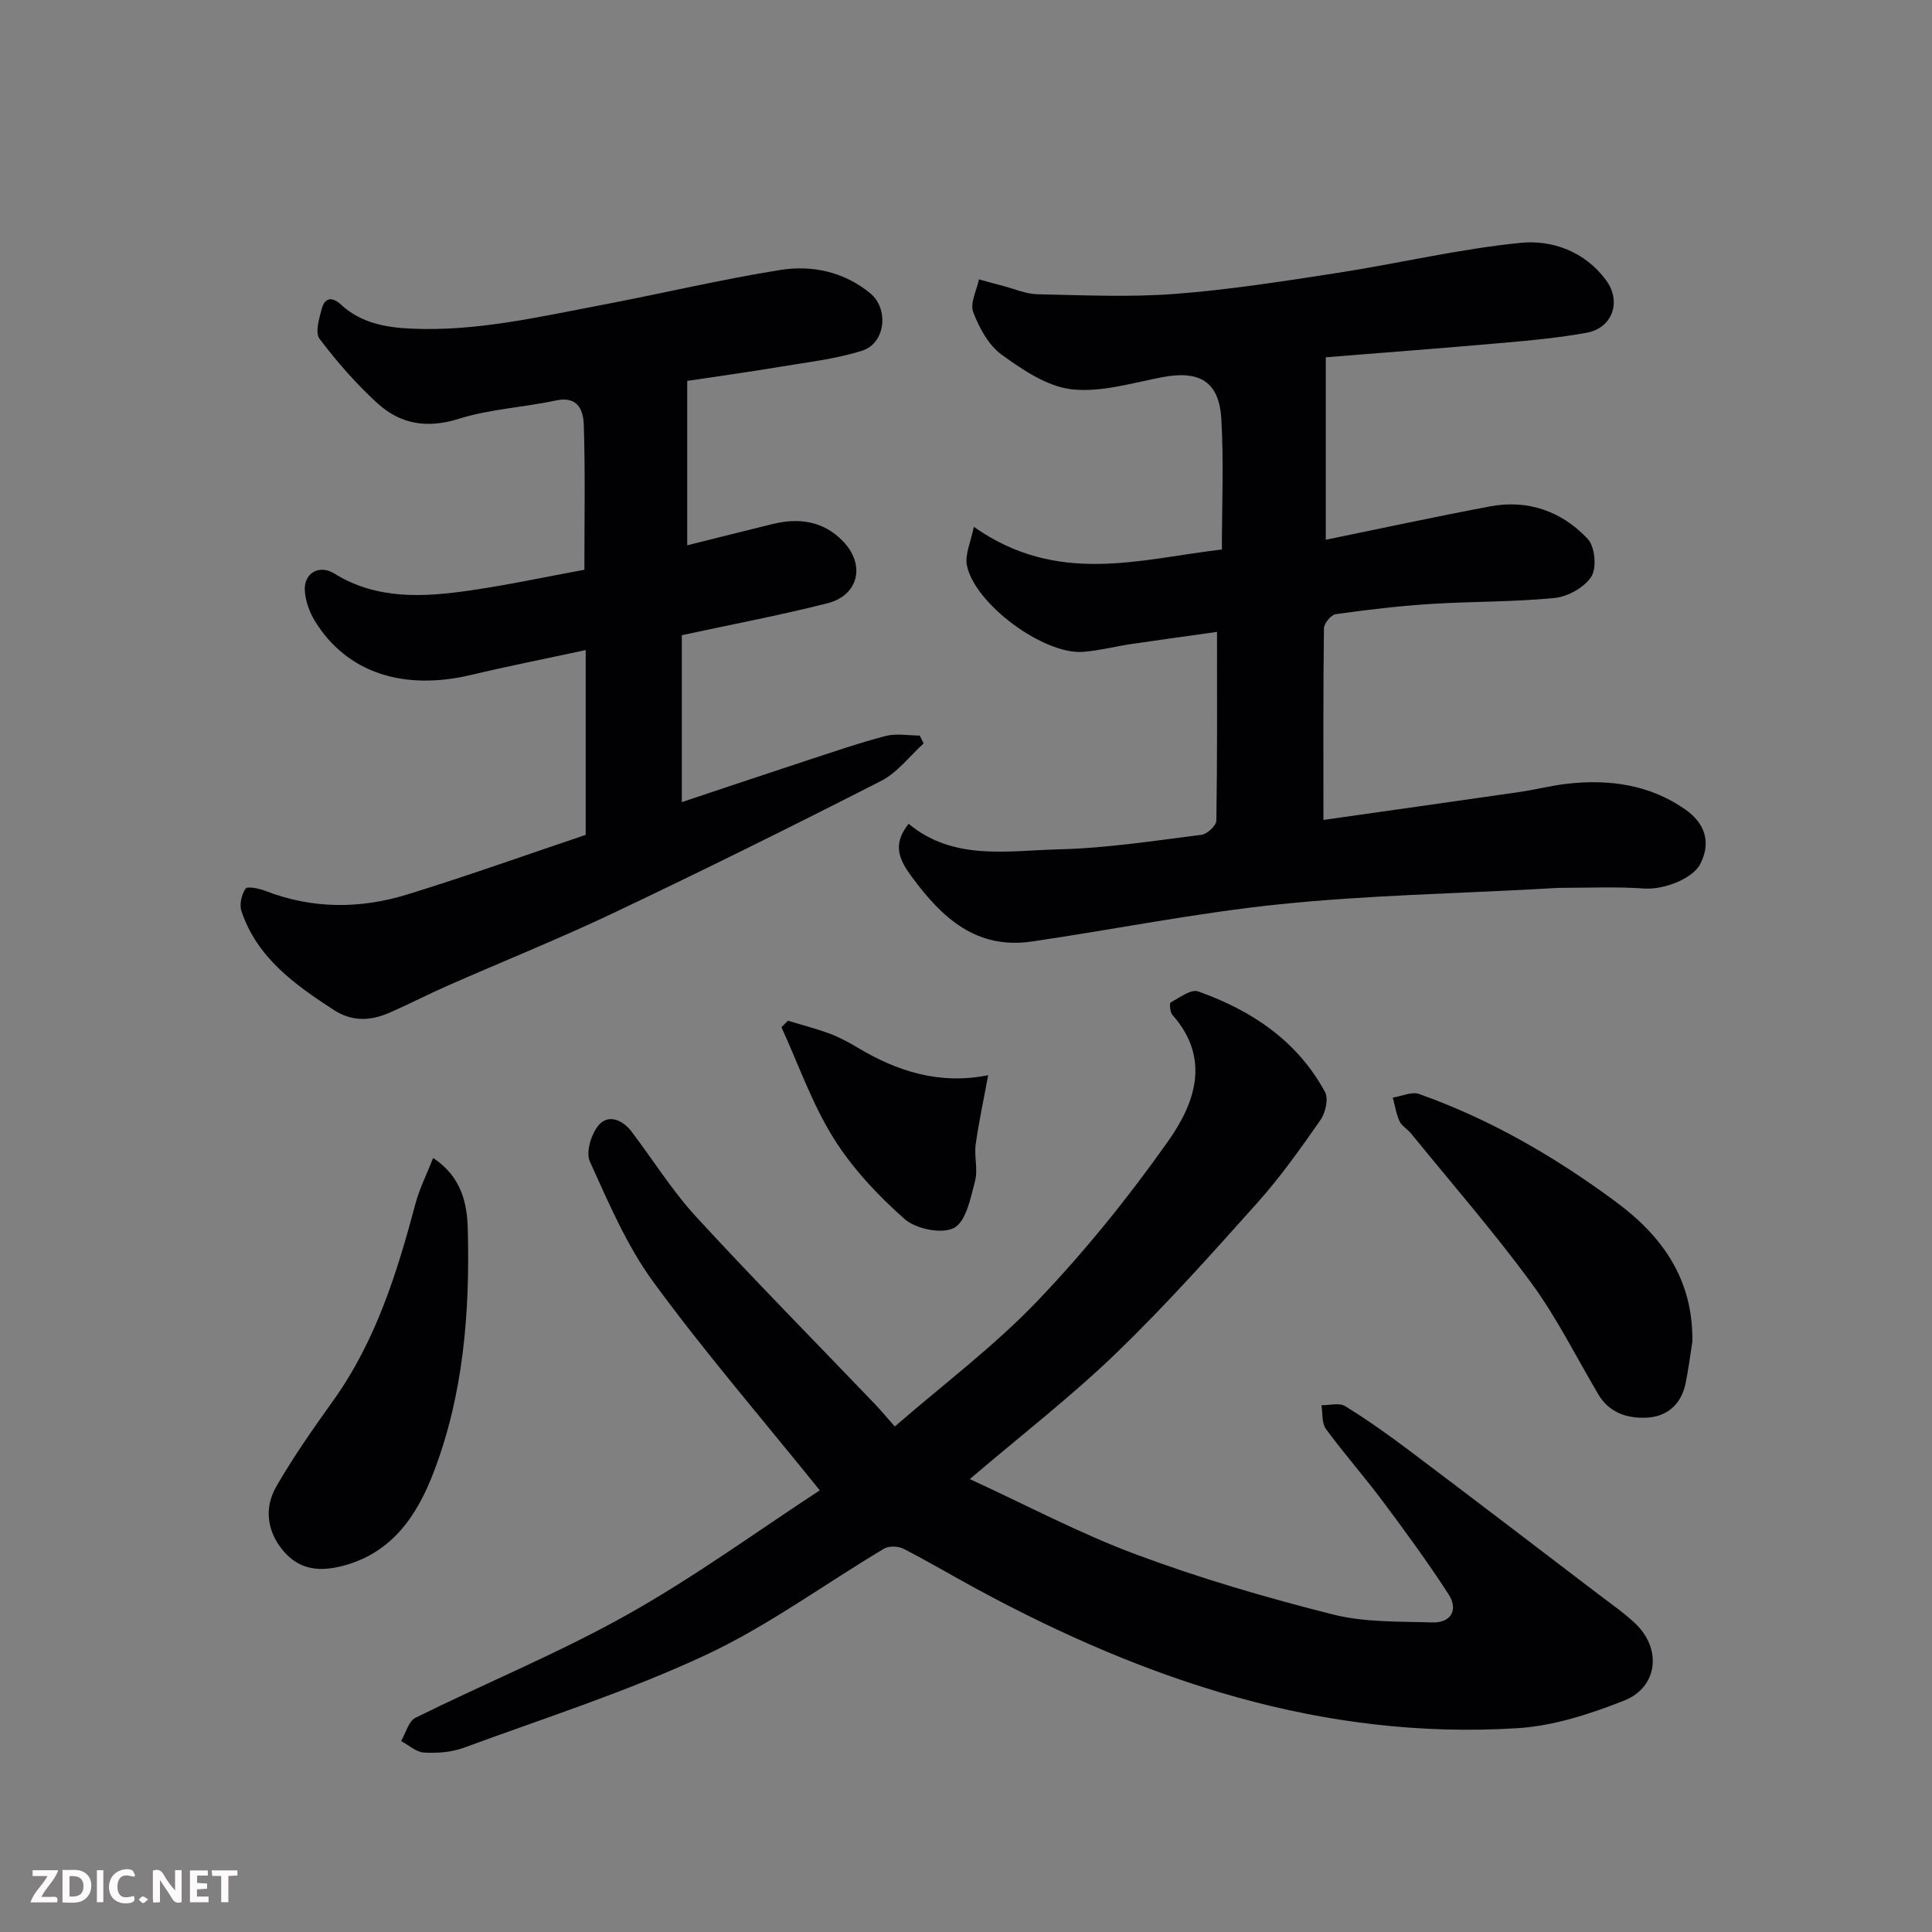
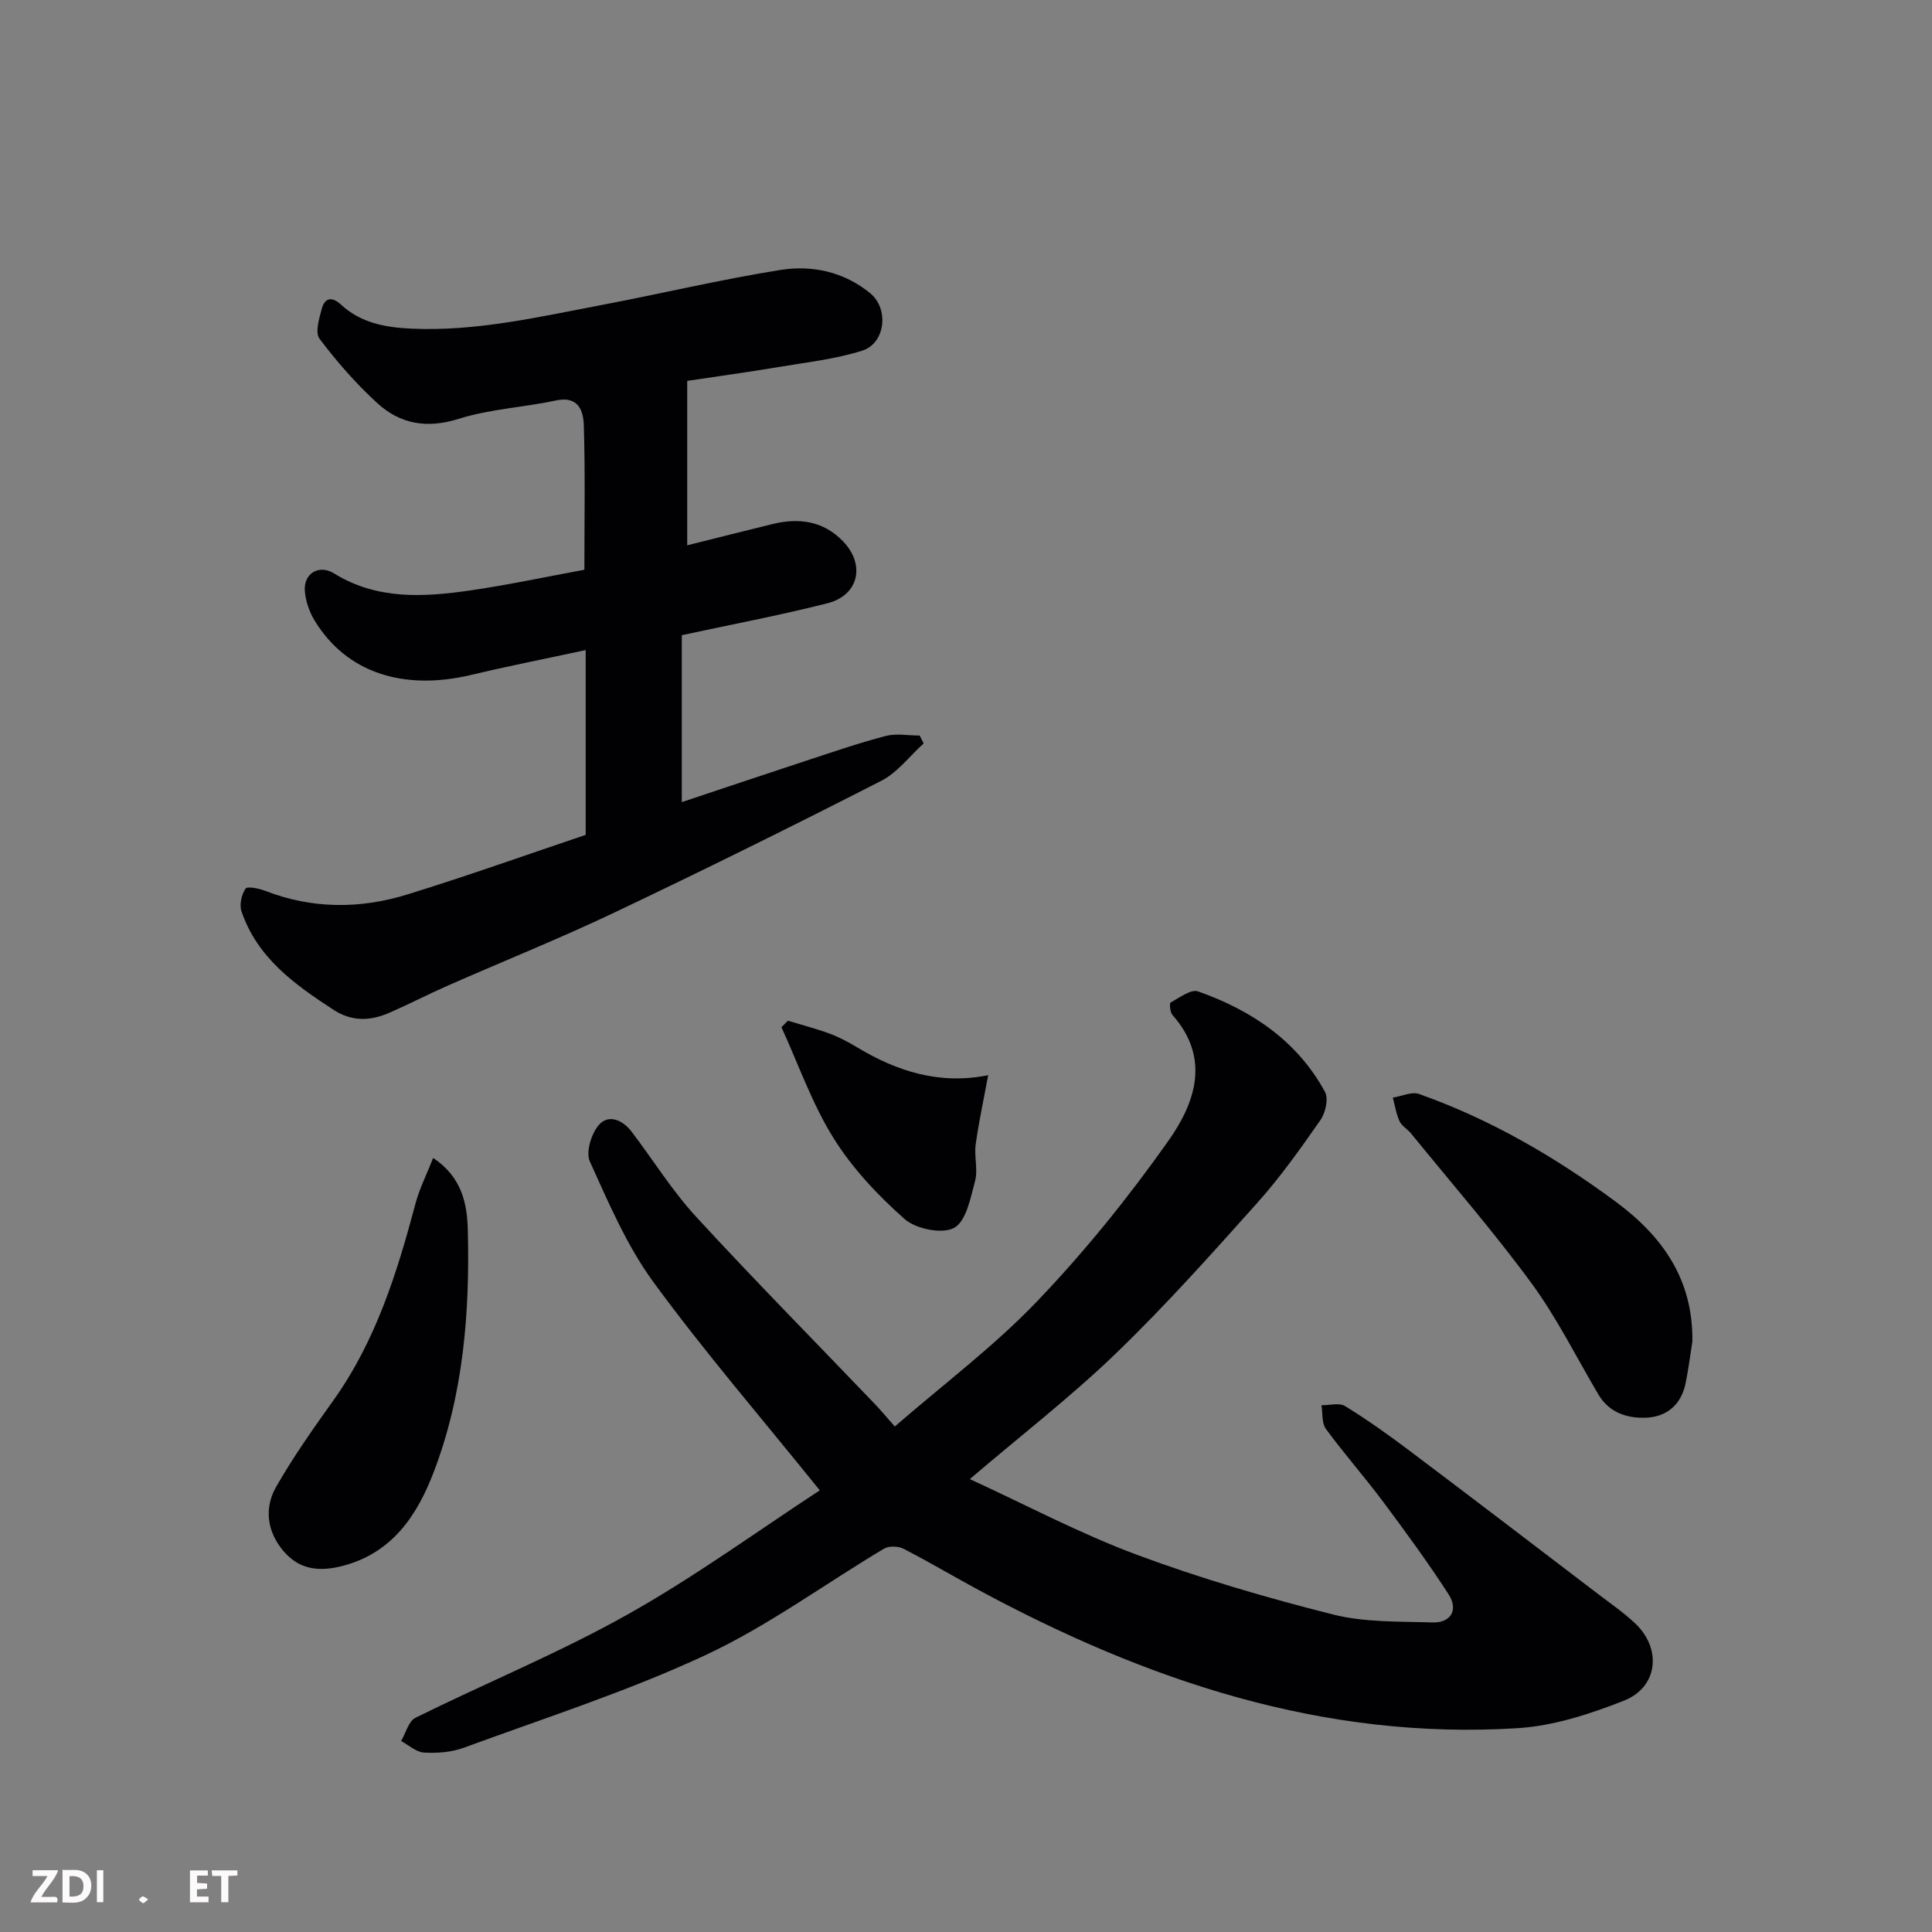
<svg xmlns="http://www.w3.org/2000/svg" enable-background="new 0 0 400 400" viewBox="0 0 400 400">
  <rect x="0" y="0" width="400" height="400" fill="#808080" stroke="none" />
  <path d="m169.73 308.56c-12.13-15.05-23.85-28.64-34.42-43.08-5.52-7.54-9.3-16.43-13.19-25.01-.88-1.93.31-5.8 1.89-7.59 2-2.26 4.93-.99 6.74 1.4 4.46 5.85 8.37 12.19 13.32 17.58 12.06 13.12 24.59 25.8 36.92 38.68 1.38 1.44 2.66 2.98 4.27 4.8 10.14-8.8 20.59-16.64 29.5-25.96 9.84-10.28 18.87-21.49 27.09-33.11 5.57-7.87 8.87-17.13.89-26.14-.5-.57-.65-2.41-.37-2.57 1.82-1 4.21-2.82 5.68-2.3 11.07 3.91 20.52 10.23 26.28 20.81.76 1.4.1 4.33-.95 5.83-4.11 5.9-8.3 11.81-13.09 17.16-9.49 10.61-19 21.26-29.23 31.13-9.31 8.98-19.61 16.94-30.27 26.04 11.61 5.33 22.81 11.29 34.6 15.67 13.22 4.92 26.85 8.89 40.54 12.35 6.6 1.67 13.73 1.44 20.63 1.66 3.83.12 5.44-2.6 3.35-5.83-4.25-6.57-8.88-12.9-13.56-19.17-3.82-5.12-8.06-9.92-11.84-15.07-.88-1.21-.64-3.24-.91-4.9 1.65.02 3.68-.57 4.89.18 4.56 2.81 8.95 5.93 13.24 9.16 13.07 9.84 26.06 19.77 39.07 29.69 2.6 1.98 5.32 3.86 7.7 6.09 5.61 5.25 4.8 13.25-2.27 16.04-7.02 2.77-14.56 5.23-22.01 5.7-40.24 2.52-76.86-9.85-111.72-28.67-5.16-2.79-10.21-5.79-15.43-8.47-1.09-.56-3.02-.63-4.03-.03-12.33 7.34-24.02 16-36.95 22.03-16.16 7.54-33.28 13.02-50.06 19.19-2.55.94-5.51 1.15-8.24 1-1.62-.09-3.17-1.54-4.75-2.39.98-1.65 1.55-4.11 2.99-4.82 14.59-7.22 29.73-13.42 43.89-21.37 14.01-7.86 27.08-17.4 39.81-25.71z" fill="#010103" />
-   <path d="m201.62 109.07c17.31 12.2 34.23 6.72 51.36 4.69 0-9.12.4-18.11-.12-27.04-.45-7.72-4.51-10.08-12.15-8.64-6.25 1.18-12.72 3.21-18.83 2.52-5.07-.57-10.14-4.02-14.5-7.17-2.72-1.97-4.65-5.56-5.89-8.82-.7-1.84.73-4.49 1.19-6.77 1.69.46 3.38.94 5.08 1.38 2.33.61 4.67 1.65 7.02 1.7 9.49.2 19.04.65 28.48-.07 11.25-.85 22.44-2.62 33.6-4.34 12.72-1.97 25.31-4.99 38.08-6.24 6.47-.63 13.18 1.83 17.54 7.68 3.3 4.43 1.41 9.96-3.97 10.94-5.62 1.02-11.35 1.57-17.05 2.07-12.43 1.1-24.87 2.04-36.97 3.01v37.78c11.19-2.29 22.55-4.75 33.96-6.9 7.9-1.49 14.93 1.01 20.29 6.75 1.48 1.59 1.88 5.96.74 7.77-1.42 2.24-4.85 4.15-7.59 4.43-8.55.85-17.19.7-25.78 1.25-6.55.42-13.08 1.19-19.58 2.11-.96.14-2.41 1.91-2.42 2.95-.17 13.08-.11 26.17-.11 39.65 13.07-1.86 26.79-3.79 40.49-5.77 3.39-.49 6.73-1.37 10.12-1.74 8.71-.96 17.09.25 24.37 5.38 3.81 2.69 5.45 6.6 3.03 11.26-1.64 3.16-7.71 5.34-11.53 5.07-5.68-.4-11.41-.15-17.11-.14-1.32 0-2.65.12-3.97.19-18.14 1-36.34 1.35-54.39 3.2-17.2 1.77-34.23 5.2-51.36 7.72-11.49 1.69-18.62-4.89-24.84-13.35-2.57-3.49-4.2-6.62-.69-11.02 9.35 7.74 20.57 5.54 31.25 5.28 9.82-.24 19.61-1.78 29.38-3 1.18-.15 3.06-1.9 3.08-2.93.21-12.74.14-25.48.14-39.08-5.46.77-11.52 1.59-17.57 2.48-3.39.5-6.74 1.38-10.14 1.65-8.17.64-22.6-10.01-24.09-18.01-.39-2.21.82-4.71 1.45-7.88z" fill="#010103" />
  <path d="m142.28 78.86v34.04c5.6-1.4 11.65-2.93 17.7-4.41 5.47-1.33 10.52-.63 14.57 3.59 4.68 4.87 3.24 11.19-3.27 12.83-9.9 2.51-19.96 4.4-30.12 6.6v34.56c8.8-2.93 17.34-5.81 25.9-8.62 5.41-1.77 10.8-3.64 16.3-5.07 2.21-.58 4.7-.09 7.06-.09.27.54.54 1.08.81 1.63-2.91 2.63-5.42 6.03-8.79 7.75-18.3 9.35-36.73 18.47-55.29 27.29-11.33 5.38-22.99 10.06-34.48 15.12-4.03 1.77-7.95 3.81-11.98 5.57-3.94 1.72-7.76 1.95-11.67-.6-8.06-5.25-15.79-10.78-19.03-20.4-.46-1.36.02-3.43.84-4.66.36-.54 2.77-.06 4.06.44 9.74 3.79 19.65 3.78 29.44.76 12.56-3.88 24.96-8.31 36.93-12.34 0-12.76 0-25.15 0-38.26-8.43 1.82-16.06 3.32-23.61 5.12-14.16 3.39-25.86-.45-32.43-11.09-1.15-1.86-1.97-4.17-2.11-6.33-.24-3.62 2.98-5.47 6.04-3.58 8.88 5.51 18.52 4.93 28.17 3.54 7.86-1.14 15.65-2.81 23.67-4.29 0-10.32.19-20.14-.12-29.95-.09-3-1.16-6.09-5.76-5.1-6.69 1.44-13.69 1.77-20.16 3.81-6.57 2.07-12.09 1.08-16.83-3.25-4.4-4.02-8.38-8.58-11.97-13.34-.95-1.26-.08-4.18.47-6.2.64-2.35 2.13-2.56 4-.84 4.09 3.76 9.11 4.7 14.5 4.95 13.46.62 26.43-2.43 39.47-4.9 12.32-2.34 24.54-5.26 36.92-7.24 6.61-1.06 13.21.34 18.67 4.82 3.9 3.21 3.16 10.35-1.67 11.88-5.53 1.75-11.42 2.4-17.19 3.37-6.38 1.07-12.79 1.95-19.04 2.89z" fill="#010103" />
  <path d="m89.68 239.74c5.96 3.96 7.04 9.53 7.17 14.81.45 17.13-.9 34.22-7.09 50.32-3.33 8.66-8.39 16.57-18.69 19.3-5.04 1.33-9.11.81-12.4-3.06-3.37-3.98-4.03-8.85-1.5-13.28 3.55-6.21 7.71-12.09 11.87-17.92 8.79-12.32 13.17-26.41 17-40.78.85-3.16 2.37-6.14 3.64-9.39z" fill="#010103" />
  <path d="m350.39 277.74c-.46 2.9-.82 5.81-1.41 8.68-.91 4.41-3.91 6.94-8.21 7.1-3.89.15-7.6-1.03-9.83-4.79-4.57-7.72-8.58-15.85-13.86-23.05-7.84-10.69-16.57-20.72-24.94-31.01-.73-.9-1.92-1.53-2.38-2.53-.7-1.52-.95-3.25-1.39-4.89 1.82-.29 3.9-1.29 5.43-.75 14.72 5.21 28.06 12.96 40.61 22.22 9.86 7.26 16.14 16.21 15.98 29.02z" fill="#010103" />
-   <path d="m163.13 211.33c2.89.88 5.83 1.63 8.66 2.68 1.98.74 3.88 1.76 5.7 2.85 8.26 4.96 17.01 7.77 27.1 5.75-.96 5.22-1.96 9.78-2.59 14.38-.33 2.47.5 5.16-.12 7.51-.93 3.5-1.83 8.33-4.33 9.71-2.45 1.35-7.92.25-10.26-1.82-5.55-4.91-10.83-10.52-14.73-16.78-4.44-7.12-7.25-15.25-10.77-22.94.44-.44.89-.89 1.34-1.34z" fill="#010103" />
+   <path d="m163.13 211.33c2.89.88 5.83 1.63 8.66 2.68 1.98.74 3.88 1.76 5.7 2.85 8.26 4.96 17.01 7.77 27.1 5.75-.96 5.22-1.96 9.78-2.59 14.38-.33 2.47.5 5.16-.12 7.51-.93 3.5-1.83 8.33-4.33 9.71-2.45 1.35-7.92.25-10.26-1.82-5.55-4.91-10.83-10.52-14.73-16.78-4.44-7.12-7.25-15.25-10.77-22.94.44-.44.89-.89 1.34-1.34" fill="#010103" />
  <g fill="#fcfafa">
-     <path d="m37.59 393.81c-.92.31-1.52.05-2-.78-.7-1.2-1.52-2.34-2.47-3.78v4.59c-.55.03-.95.05-1.41.07-.03-.37-.06-.64-.06-.91 0-1.91 0-3.81 0-5.7 1.13-.41 1.77-.03 2.29.91.62 1.11 1.38 2.14 2.31 3.19v-4.2h1.35v6.61z" />
    <path d="m12.94 393.88v-6.75c1.9.19 3.93-.54 5.37 1.29.8 1.01.78 2.88.03 3.97-1.37 1.97-3.4 1.51-5.4 1.49m1.45-1.22c2.04.12 2.92-.58 2.89-2.21-.03-1.51-.98-2.19-2.89-2z" />
    <path d="m11.81 393.87h-5.49c.68-2.18 2.47-3.48 3.51-5.45h-3.08v-1.21h5.29c-.71 2.13-2.44 3.48-3.47 5.51.86 0 1.63.04 2.39-.01.79-.05 1.14.21.85 1.16" />
    <path d="m39.33 393.86v-6.61h3.7v1.07h-2.22v1.52c.68.04 1.34.09 2.07.13v1.07c-.72.05-1.38.09-2.1.14v1.48h2.4v1.19h-3.84z" />
-     <path d="m27.71 388.56c-1.15-.3-2.46-.61-3.1.64-.37.73-.41 1.93-.06 2.67.63 1.35 1.99.93 3.17.68.35.94-.01 1.32-.93 1.46-1.62.25-3.05-.27-3.76-1.48-.73-1.24-.6-3.03.31-4.17.88-1.11 2.71-1.7 4-1.16.32.13.44.74.65 1.12-.1.08-.19.16-.28.24" />
    <path d="m49.15 387.24v1.07c-.59.02-1.17.05-1.87.08v5.44h-1.48v-5.44h-1.85c-.05-.4-.08-.73-.13-1.15z" />
    <path d="m20.06 387.21h1.33v6.62h-1.33z" />
    <path d="m30.68 393.25c-.49.38-.8.79-1.05.76-.32-.05-.6-.45-.9-.7.26-.24.51-.64.8-.67.29-.04.62.3 1.15.61" />
  </g>
</svg>